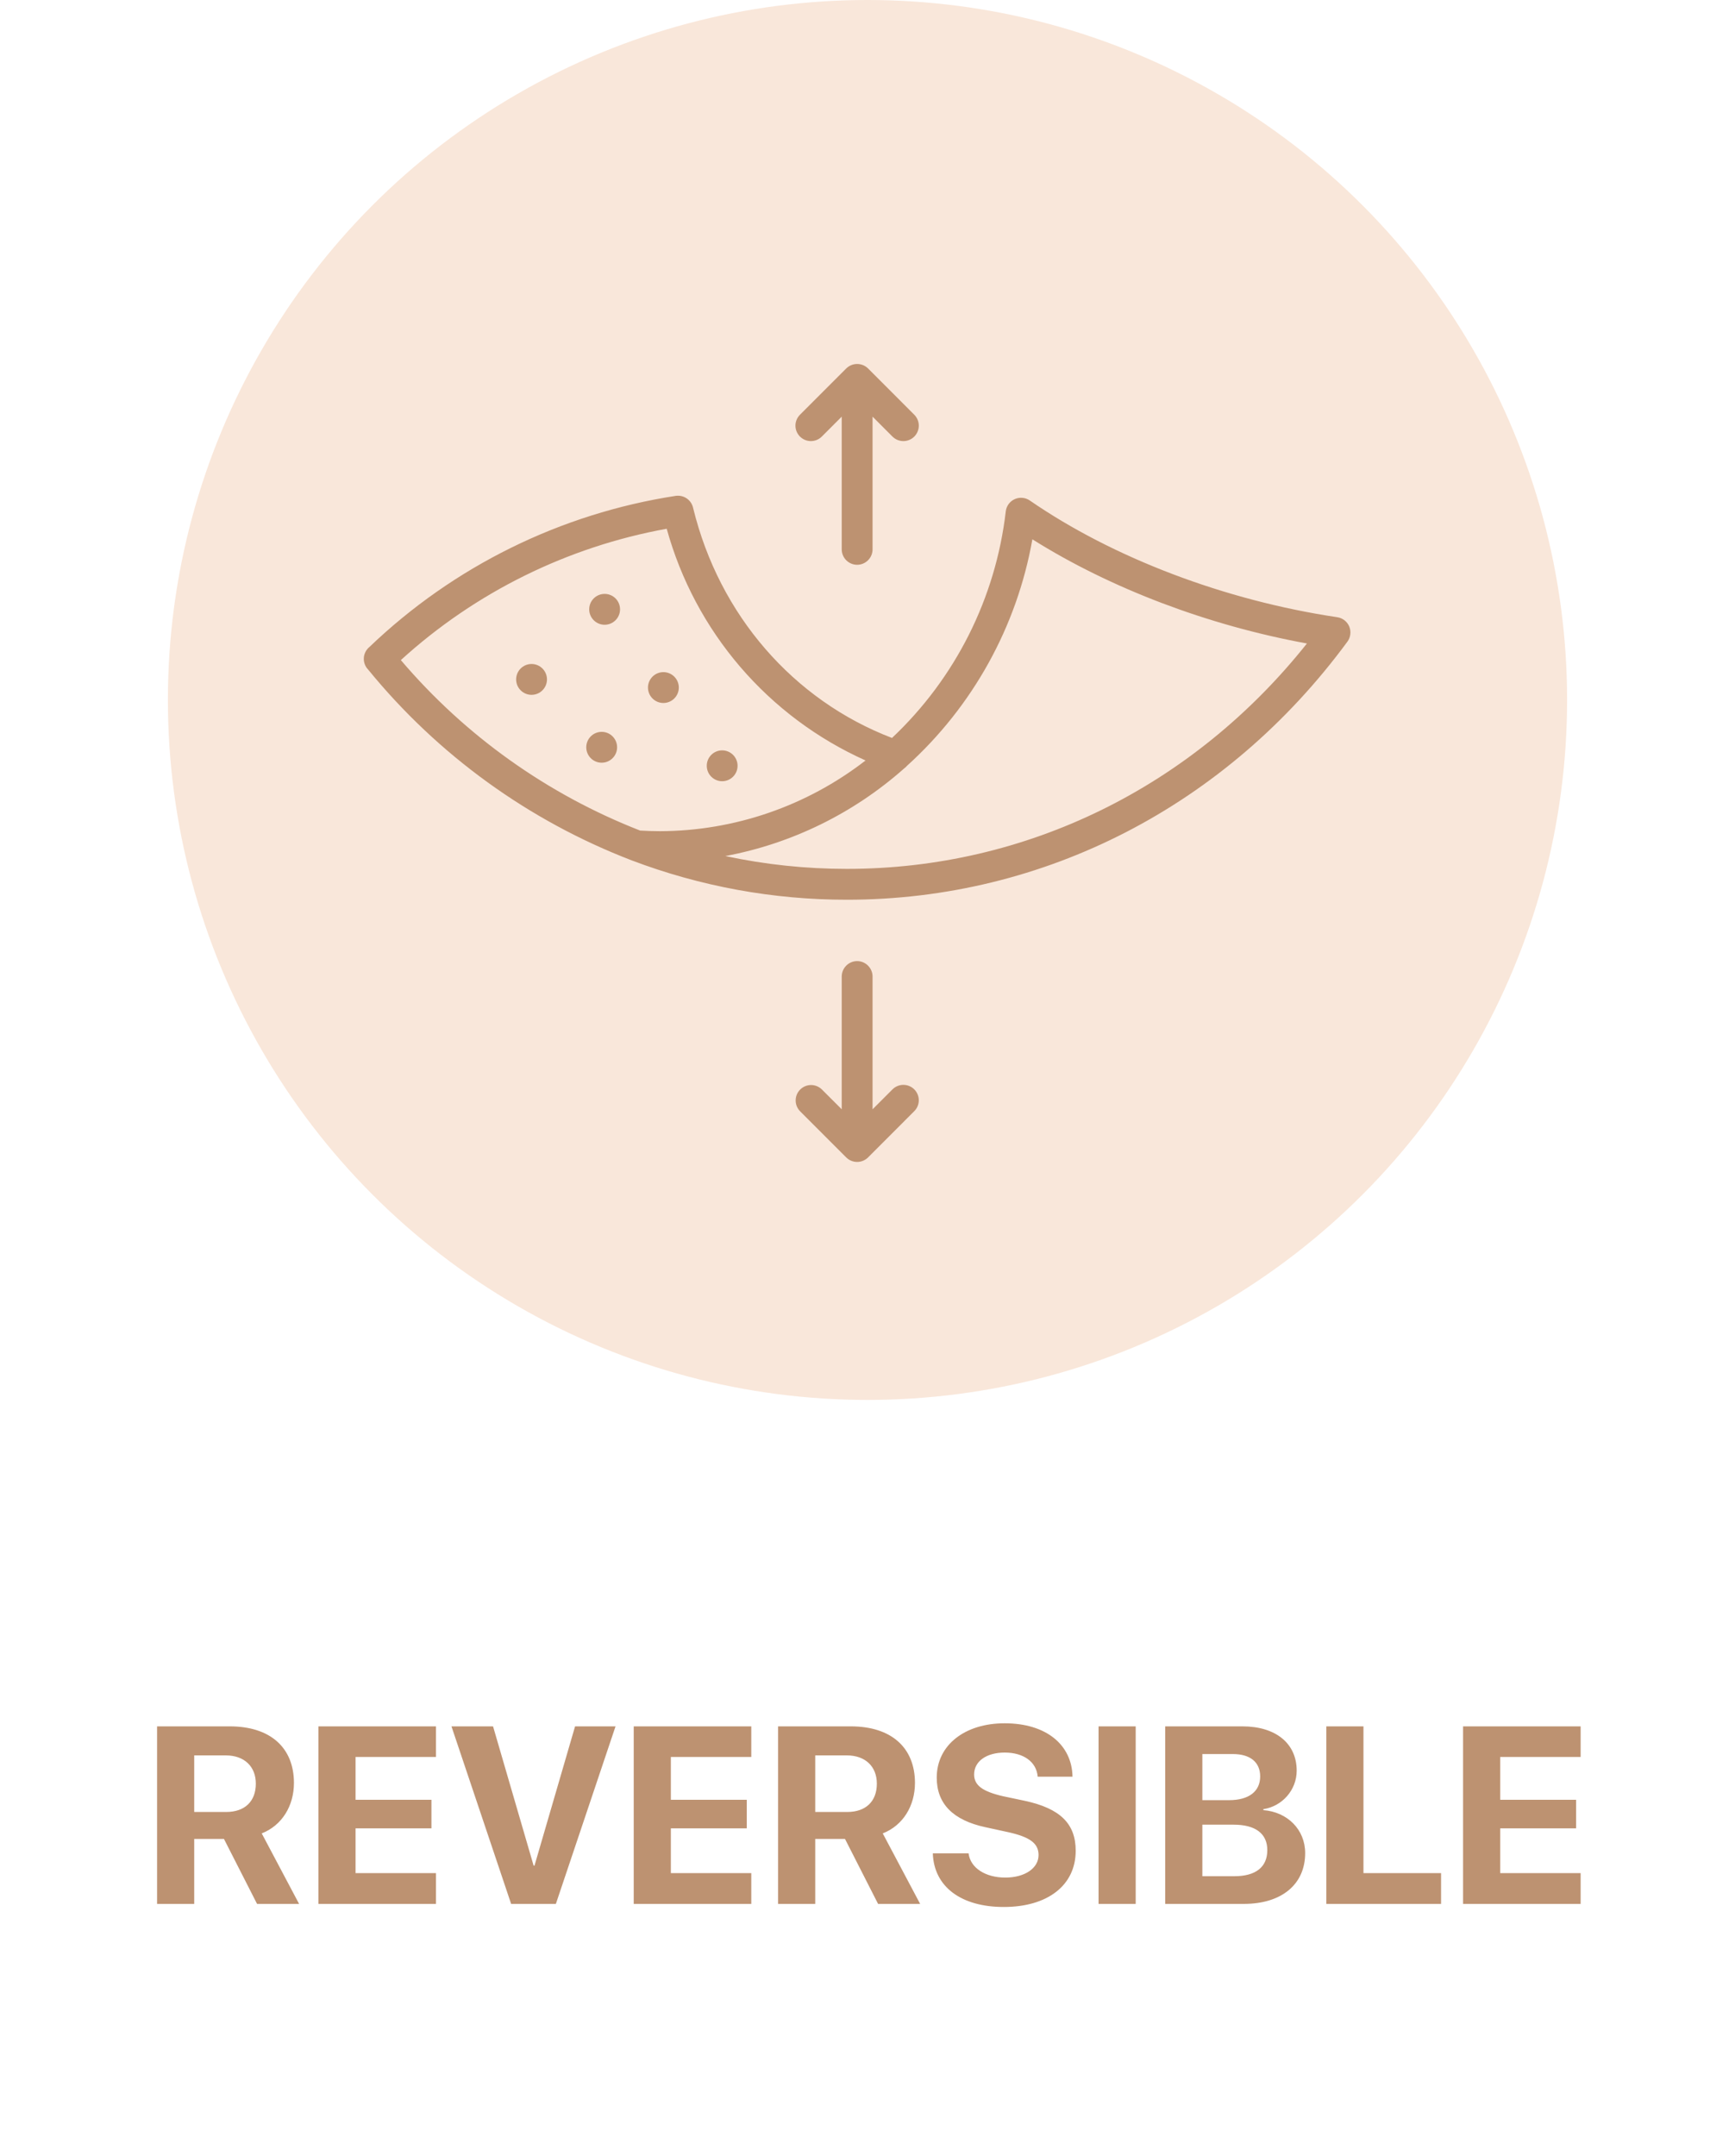
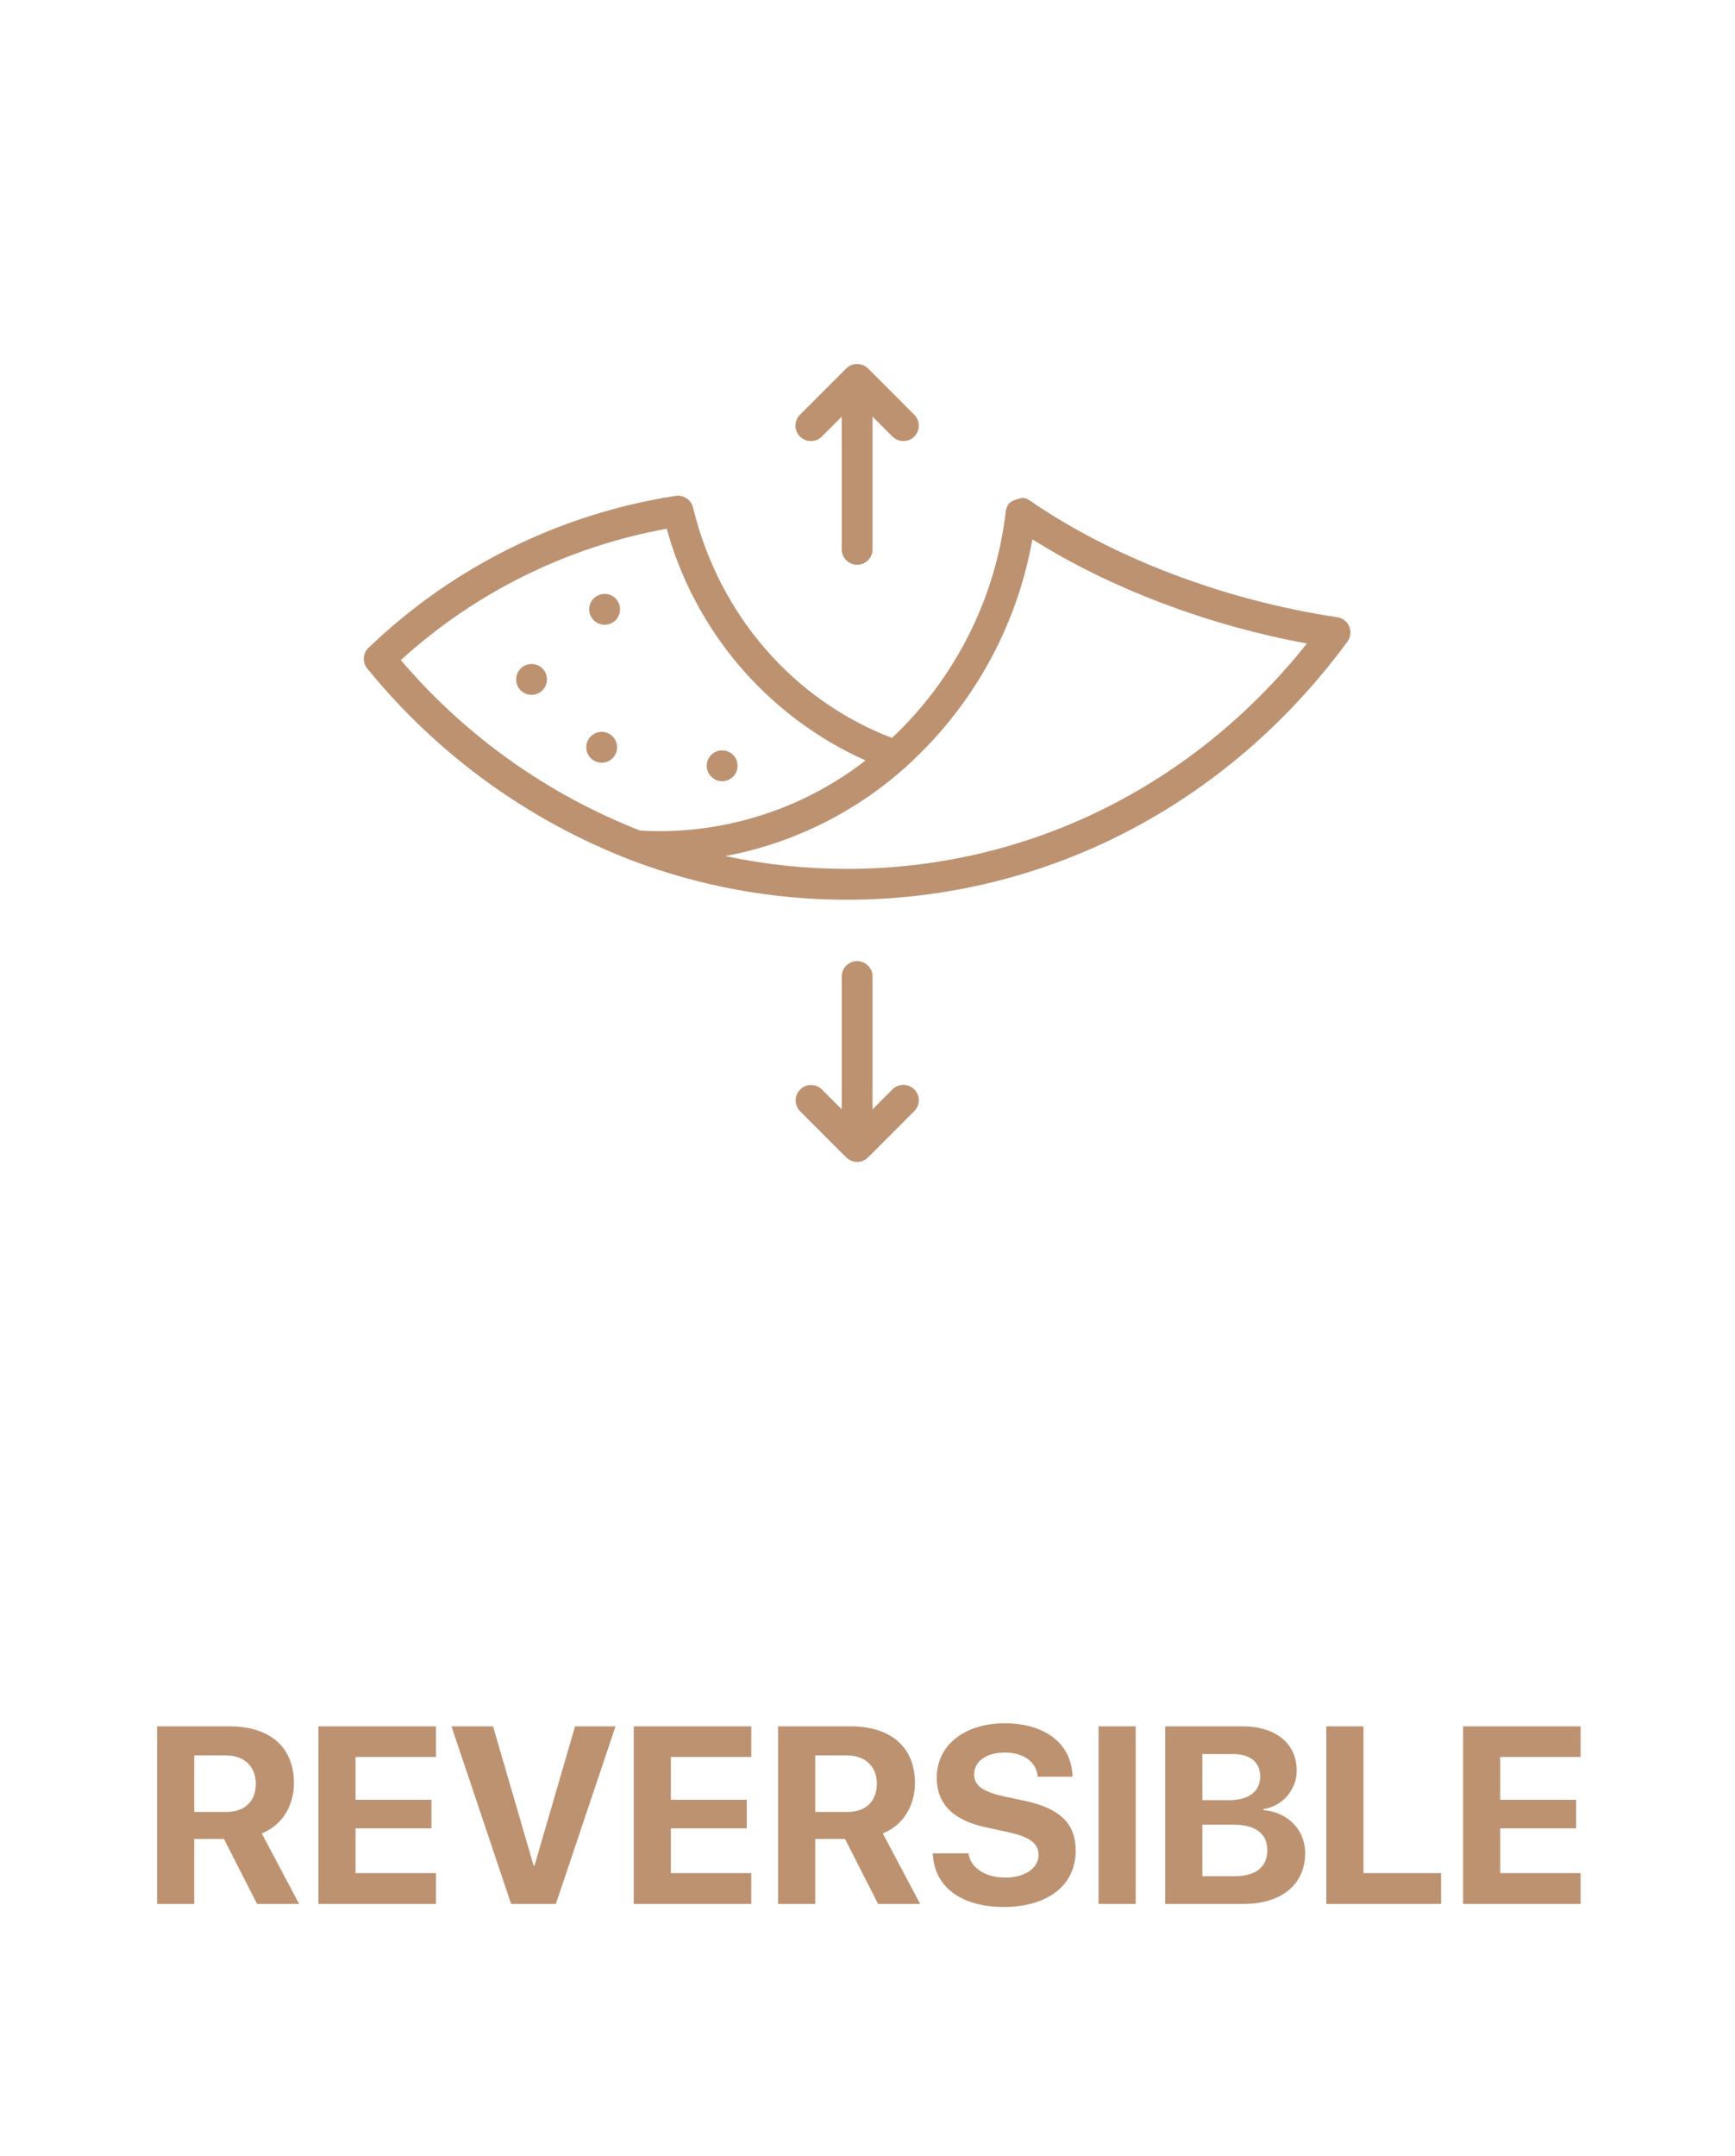
<svg xmlns="http://www.w3.org/2000/svg" fill="none" viewBox="0 0 62 77" height="77" width="62">
-   <circle fill="#F9E7DA" r="25" cy="25" cx="31" />
  <path fill="#BD9271" d="M32.672 38.909C32.621 38.857 32.56 38.817 32.493 38.789C32.427 38.761 32.355 38.747 32.282 38.747C32.21 38.747 32.138 38.761 32.071 38.789C32.004 38.817 31.944 38.857 31.892 38.909L31.181 39.62V34.878C31.181 34.732 31.122 34.592 31.019 34.489C30.916 34.385 30.776 34.327 30.63 34.327C30.484 34.327 30.343 34.385 30.24 34.489C30.137 34.592 30.079 34.732 30.079 34.878V39.62L29.367 38.909C29.263 38.808 29.124 38.752 28.98 38.753C28.835 38.754 28.697 38.812 28.595 38.914C28.492 39.016 28.434 39.154 28.433 39.299C28.431 39.443 28.487 39.582 28.587 39.686L30.24 41.339C30.343 41.442 30.483 41.5 30.63 41.5C30.776 41.5 30.916 41.442 31.02 41.339L32.672 39.686C32.775 39.583 32.833 39.443 32.833 39.297C32.833 39.152 32.775 39.012 32.672 38.909Z" />
  <path fill="#BD9271" d="M32.672 14.813L31.02 13.16C30.916 13.057 30.776 13 30.63 13C30.484 13 30.344 13.057 30.24 13.16L28.587 14.813C28.484 14.916 28.425 15.056 28.425 15.203C28.425 15.349 28.484 15.489 28.587 15.593C28.691 15.696 28.831 15.754 28.977 15.754C29.123 15.754 29.264 15.696 29.367 15.593L30.079 14.881V19.621C30.079 19.767 30.137 19.907 30.24 20.01C30.344 20.114 30.484 20.172 30.63 20.172C30.776 20.172 30.916 20.114 31.019 20.01C31.123 19.907 31.181 19.767 31.181 19.621V14.881L31.892 15.593C31.996 15.696 32.136 15.754 32.282 15.754C32.429 15.754 32.569 15.696 32.672 15.593C32.775 15.489 32.833 15.349 32.833 15.203C32.833 15.057 32.775 14.917 32.672 14.813Z" />
-   <path fill="#BD9271" d="M48.217 22.38C48.18 22.292 48.122 22.215 48.047 22.156C47.972 22.098 47.883 22.059 47.789 22.045C43.781 21.448 39.775 19.927 36.8 17.876C36.722 17.822 36.631 17.789 36.537 17.781C36.442 17.772 36.347 17.788 36.261 17.827C36.174 17.866 36.099 17.927 36.043 18.003C35.987 18.08 35.952 18.169 35.941 18.264C35.582 21.356 34.142 24.223 31.875 26.357C28.349 25.006 25.705 21.968 24.771 18.151C24.743 18.012 24.663 17.889 24.547 17.806C24.431 17.725 24.288 17.69 24.147 17.71C20.031 18.344 16.209 20.229 13.2 23.109C13.141 23.157 13.093 23.218 13.059 23.286C13.024 23.354 13.005 23.428 13.001 23.504C12.997 23.58 13.009 23.656 13.036 23.727C13.063 23.799 13.104 23.863 13.158 23.918C15.649 26.968 18.892 29.314 22.567 30.727C25.026 31.66 27.634 32.137 30.264 32.135C37.316 32.135 43.842 28.774 48.15 22.917C48.206 22.841 48.242 22.751 48.253 22.657C48.265 22.563 48.252 22.468 48.217 22.38ZM22.876 29.665C19.565 28.373 16.627 26.282 14.324 23.576C16.988 21.152 20.281 19.527 23.825 18.885C24.327 20.703 25.224 22.387 26.452 23.818C27.68 25.248 29.209 26.39 30.93 27.161C28.825 28.792 26.241 29.68 23.579 29.687C23.345 29.687 23.111 29.678 22.882 29.665H22.876ZM30.258 31.033C28.799 31.033 27.345 30.88 25.919 30.575C28.293 30.131 30.502 29.049 32.309 27.446C32.346 27.42 32.38 27.39 32.408 27.355C34.76 25.23 36.338 22.383 36.892 19.262C39.673 21.011 43.161 22.336 46.703 22.983C42.622 28.111 36.676 31.033 30.264 31.033H30.258Z" />
+   <path fill="#BD9271" d="M48.217 22.38C48.18 22.292 48.122 22.215 48.047 22.156C47.972 22.098 47.883 22.059 47.789 22.045C43.781 21.448 39.775 19.927 36.8 17.876C36.722 17.822 36.631 17.789 36.537 17.781C36.174 17.866 36.099 17.927 36.043 18.003C35.987 18.08 35.952 18.169 35.941 18.264C35.582 21.356 34.142 24.223 31.875 26.357C28.349 25.006 25.705 21.968 24.771 18.151C24.743 18.012 24.663 17.889 24.547 17.806C24.431 17.725 24.288 17.69 24.147 17.71C20.031 18.344 16.209 20.229 13.2 23.109C13.141 23.157 13.093 23.218 13.059 23.286C13.024 23.354 13.005 23.428 13.001 23.504C12.997 23.58 13.009 23.656 13.036 23.727C13.063 23.799 13.104 23.863 13.158 23.918C15.649 26.968 18.892 29.314 22.567 30.727C25.026 31.66 27.634 32.137 30.264 32.135C37.316 32.135 43.842 28.774 48.15 22.917C48.206 22.841 48.242 22.751 48.253 22.657C48.265 22.563 48.252 22.468 48.217 22.38ZM22.876 29.665C19.565 28.373 16.627 26.282 14.324 23.576C16.988 21.152 20.281 19.527 23.825 18.885C24.327 20.703 25.224 22.387 26.452 23.818C27.68 25.248 29.209 26.39 30.93 27.161C28.825 28.792 26.241 29.68 23.579 29.687C23.345 29.687 23.111 29.678 22.882 29.665H22.876ZM30.258 31.033C28.799 31.033 27.345 30.88 25.919 30.575C28.293 30.131 30.502 29.049 32.309 27.446C32.346 27.42 32.38 27.39 32.408 27.355C34.76 25.23 36.338 22.383 36.892 19.262C39.673 21.011 43.161 22.336 46.703 22.983C42.622 28.111 36.676 31.033 30.264 31.033H30.258Z" />
  <path fill="#BD9271" d="M18.995 24.817C19.299 24.817 19.546 24.57 19.546 24.266C19.546 23.962 19.299 23.715 18.995 23.715C18.691 23.715 18.444 23.962 18.444 24.266C18.444 24.57 18.691 24.817 18.995 24.817Z" />
  <path fill="#BD9271" d="M21.606 22.314C21.911 22.314 22.157 22.067 22.157 21.763C22.157 21.458 21.911 21.212 21.606 21.212C21.302 21.212 21.055 21.458 21.055 21.763C21.055 22.067 21.302 22.314 21.606 22.314Z" />
-   <path fill="#BD9271" d="M23.706 25.108C24.011 25.108 24.257 24.861 24.257 24.557C24.257 24.253 24.011 24.006 23.706 24.006C23.402 24.006 23.155 24.253 23.155 24.557C23.155 24.861 23.402 25.108 23.706 25.108Z" />
  <path fill="#BD9271" d="M21.501 27.241C21.805 27.241 22.052 26.994 22.052 26.69C22.052 26.386 21.805 26.139 21.501 26.139C21.196 26.139 20.95 26.386 20.95 26.69C20.95 26.994 21.196 27.241 21.501 27.241Z" />
  <path fill="#BD9271" d="M25.806 27.902C26.111 27.902 26.357 27.655 26.357 27.351C26.357 27.047 26.111 26.8 25.806 26.8C25.502 26.8 25.256 27.047 25.256 27.351C25.256 27.655 25.502 27.902 25.806 27.902Z" />
  <path fill="#BD9271" d="M6.94 62.696H8.069C8.729 62.696 9.142 63.091 9.142 63.706C9.142 64.335 8.75 64.717 8.083 64.717H6.94V62.696ZM6.94 65.68H8.003L9.186 68H10.688L9.353 65.482C10.082 65.196 10.504 64.493 10.504 63.68C10.504 62.428 9.669 61.659 8.21 61.659H5.613V68H6.94V65.68ZM15.58 66.901H12.706V65.302H15.417V64.282H12.706V62.753H15.58V61.659H11.378V68H15.58V66.901ZM19.864 68L21.996 61.659H20.55L19.1 66.633H19.069L17.619 61.659H16.133L18.265 68H19.864ZM26.847 66.901H23.973V65.302H26.685V64.282H23.973V62.753H26.847V61.659H22.646V68H26.847V66.901ZM29.132 62.696H30.262C30.921 62.696 31.334 63.091 31.334 63.706C31.334 64.335 30.943 64.717 30.275 64.717H29.132V62.696ZM29.132 65.68H30.196L31.378 68H32.881L31.545 65.482C32.274 65.196 32.696 64.493 32.696 63.68C32.696 62.428 31.861 61.659 30.402 61.659H27.805V68H29.132V65.68ZM33.334 66.194C33.373 67.385 34.344 68.11 35.869 68.11C37.442 68.11 38.44 67.332 38.44 66.102C38.44 65.135 37.886 64.59 36.616 64.317L35.847 64.155C35.118 63.988 34.81 63.768 34.81 63.377C34.81 62.907 35.249 62.595 35.904 62.595C36.568 62.595 37.038 62.92 37.082 63.456H38.326C38.304 62.309 37.377 61.549 35.9 61.549C34.485 61.549 33.474 62.322 33.474 63.491C33.474 64.418 34.05 65.012 35.219 65.262L36.045 65.442C36.81 65.614 37.113 65.842 37.113 66.255C37.113 66.721 36.629 67.06 35.922 67.06C35.219 67.06 34.674 66.717 34.612 66.194H33.334ZM40.584 68V61.659H39.257V68H40.584ZM44.447 68C45.801 68 46.64 67.301 46.64 66.185C46.64 65.346 46.007 64.717 45.146 64.651V64.616C45.818 64.515 46.337 63.935 46.337 63.241C46.337 62.27 45.59 61.659 44.399 61.659H41.639V68H44.447ZM42.966 62.648H44.056C44.676 62.648 45.032 62.938 45.032 63.447C45.032 63.983 44.627 64.295 43.92 64.295H42.966V62.648ZM42.966 67.011V65.17H44.078C44.86 65.17 45.287 65.486 45.287 66.08C45.287 66.686 44.873 67.011 44.109 67.011H42.966ZM51.496 66.901H48.723V61.659H47.396V68H51.496V66.901ZM56.484 66.901H53.61V65.302H56.321V64.282H53.61V62.753H56.484V61.659H52.283V68H56.484V66.901Z" />
</svg>